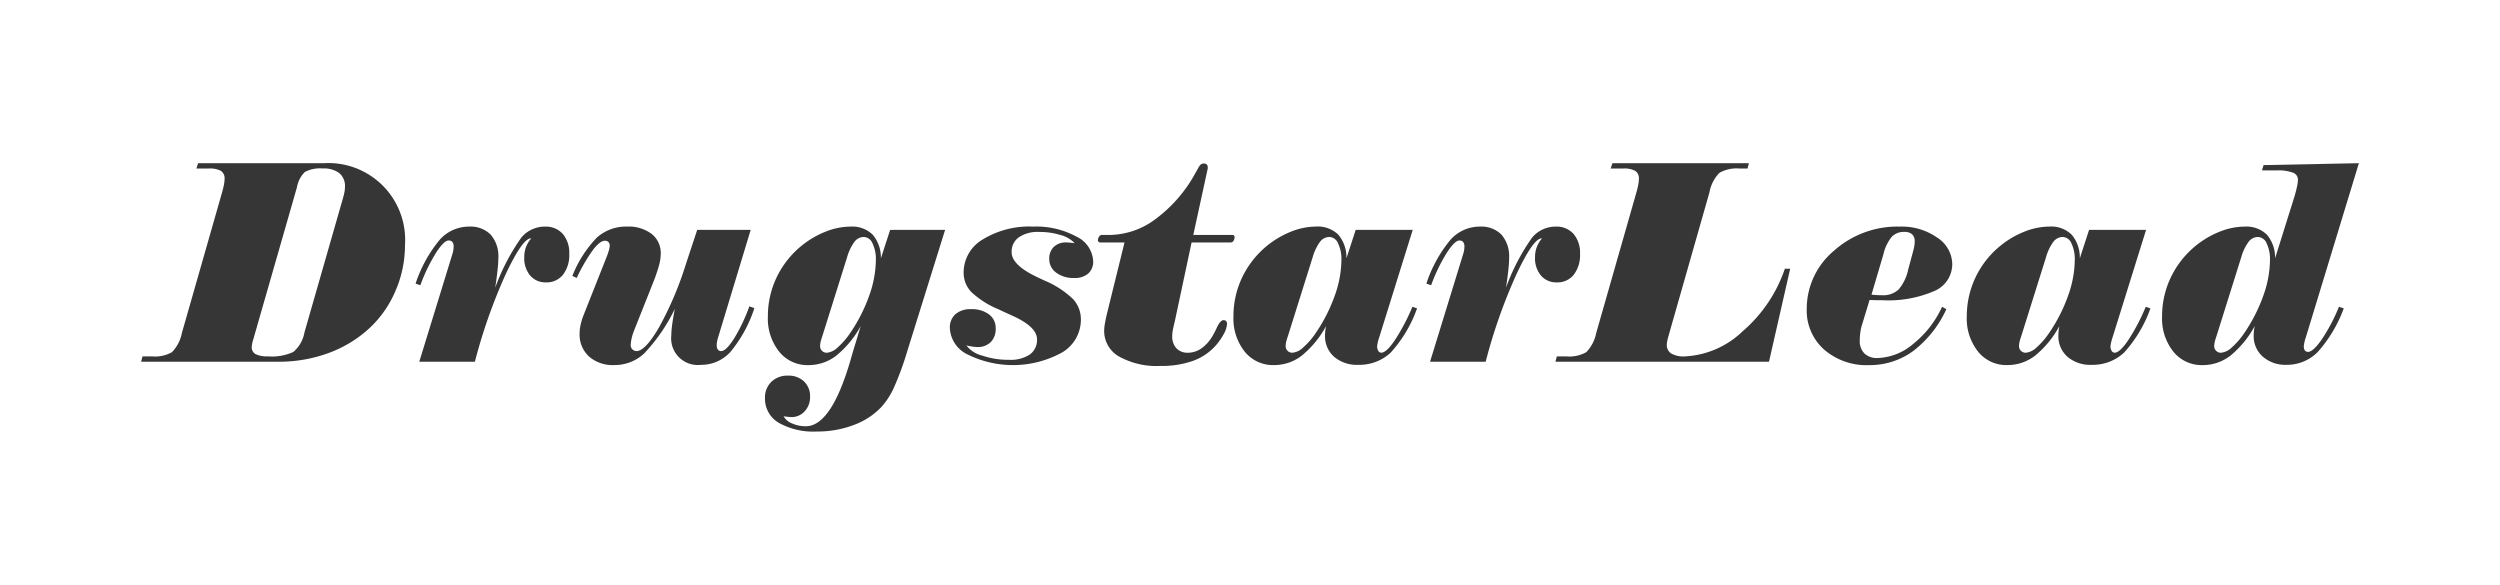
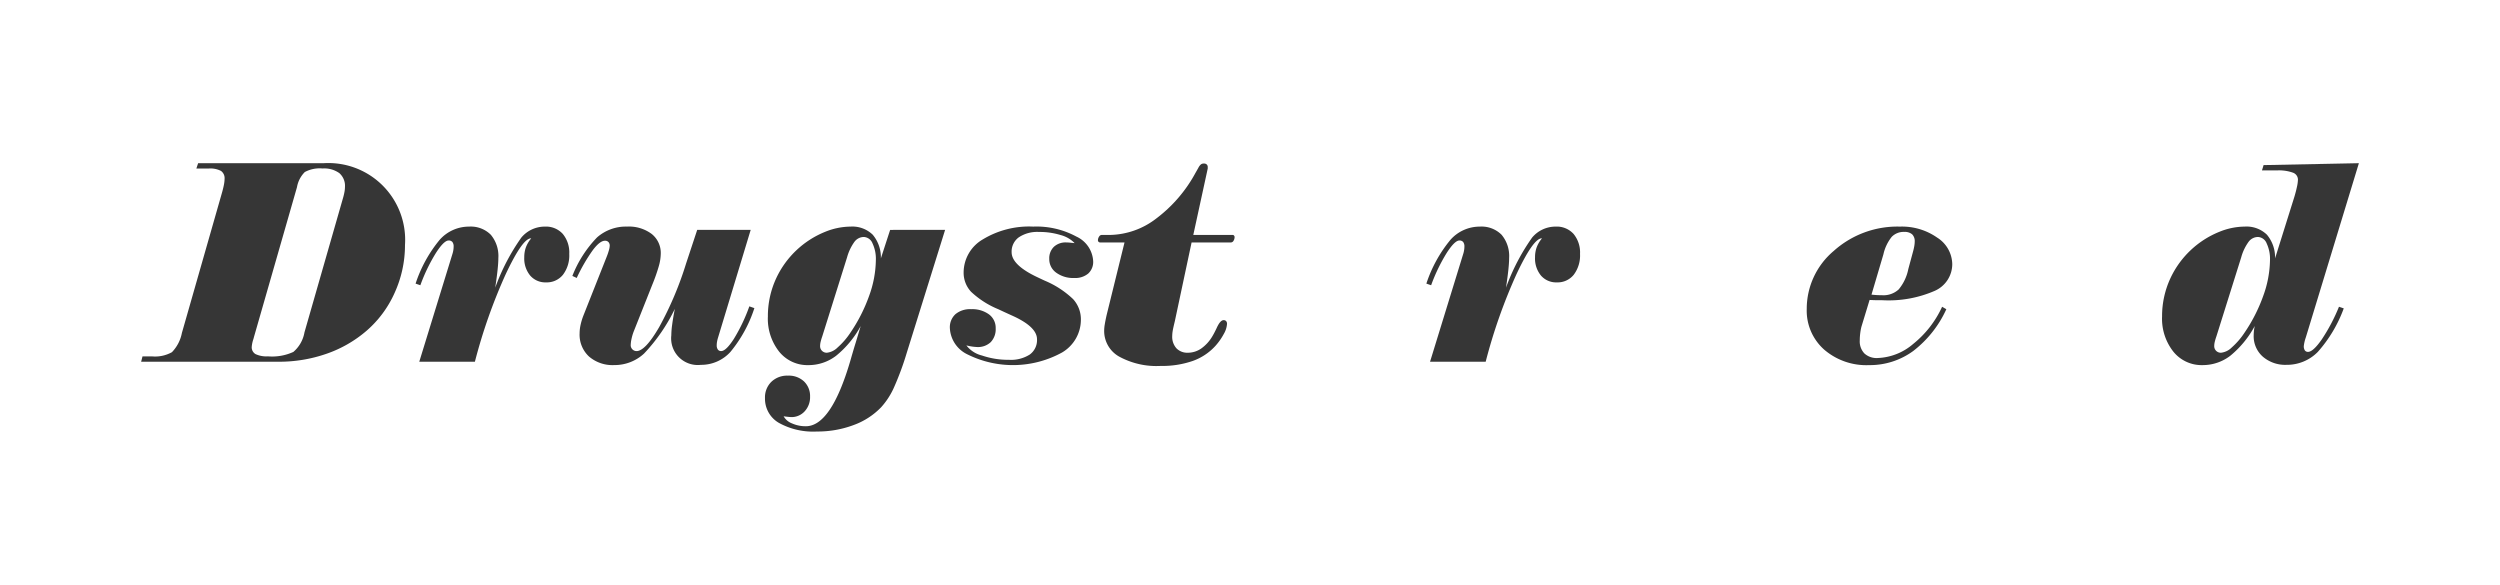
<svg xmlns="http://www.w3.org/2000/svg" width="248" height="58" viewBox="0 0 248 58">
  <defs>
    <style>.a{fill:#363636;}.b{fill:none;}</style>
  </defs>
  <g transform="translate(0 1)">
    <path class="a" d="M170.513,429.695l.135-.528h.947a3.41,3.41,0,0,0,1.974-.419,3.76,3.76,0,0,0,.987-1.907l3.99-13.958c.081-.288.142-.543.182-.764a3.116,3.116,0,0,0,.062-.561.879.879,0,0,0-.359-.791,2.294,2.294,0,0,0-1.211-.236h-1.23l.176-.528H188.6a7.618,7.618,0,0,1,8.087,8.116,11.392,11.392,0,0,1-1.008,4.7,10.772,10.772,0,0,1-2.806,3.807,12.172,12.172,0,0,1-3.969,2.28,14.254,14.254,0,0,1-4.754.791ZM181.7,427.26c-.009.045-.027.112-.055.2a3.155,3.155,0,0,0-.161.757.775.775,0,0,0,.378.723,2.546,2.546,0,0,0,1.231.223,5.044,5.044,0,0,0,2.522-.44,3.294,3.294,0,0,0,1.1-1.94l3.854-13.43c.054-.2.094-.381.123-.548a2.884,2.884,0,0,0,.041-.453,1.663,1.663,0,0,0-.562-1.366,2.568,2.568,0,0,0-1.657-.46,3.12,3.12,0,0,0-1.764.352,2.793,2.793,0,0,0-.777,1.5Z" transform="translate(-156.512 -394.813)" />
    <path class="a" d="M202.432,430.695l3.3-10.726a2.365,2.365,0,0,0,.08-.351,2.118,2.118,0,0,0,.028-.338.72.72,0,0,0-.122-.46.461.461,0,0,0-.379-.149q-.459,0-1.257,1.238a17.212,17.212,0,0,0-1.543,3.2l-.473-.162a13.376,13.376,0,0,1,2.387-4.342,3.88,3.88,0,0,1,2.915-1.312,2.808,2.808,0,0,1,2.157.805,3.279,3.279,0,0,1,.751,2.319q0,.434-.074,1.15t-.236,1.785a20.885,20.885,0,0,1,2.59-4.971,3.025,3.025,0,0,1,2.346-1.089,2.243,2.243,0,0,1,1.765.724,2.881,2.881,0,0,1,.643,1.981,3.17,3.17,0,0,1-.623,2.07,2.054,2.054,0,0,1-1.676.758,1.984,1.984,0,0,1-1.576-.676,2.66,2.66,0,0,1-.588-1.812,2.884,2.884,0,0,1,.161-.988,3.087,3.087,0,0,1,.528-.892h-.028q-.824,0-2.487,3.523a53.266,53.266,0,0,0-3.071,8.717Z" transform="translate(-160.84 -395.813)" />
    <path class="a" d="M237.783,417.615l-3.25,10.726a3.136,3.136,0,0,0-.086.358,1.911,1.911,0,0,0-.034.359.7.7,0,0,0,.114.432.385.385,0,0,0,.327.149q.481,0,1.264-1.217a17.234,17.234,0,0,0,1.531-3.219l.5.176a13.186,13.186,0,0,1-2.375,4.342,3.91,3.91,0,0,1-2.936,1.285,2.642,2.642,0,0,1-2.93-2.922,8.154,8.154,0,0,1,.08-1.028q.079-.623.267-1.6a17.4,17.4,0,0,1-3.05,4.43,4.3,4.3,0,0,1-2.955,1.142,3.571,3.571,0,0,1-2.511-.852,2.951,2.951,0,0,1-.928-2.286,3.978,3.978,0,0,1,.091-.825,6.208,6.208,0,0,1,.285-.946l2.292-5.789a6.26,6.26,0,0,0,.236-.683,1.9,1.9,0,0,0,.084-.454.525.525,0,0,0-.122-.364.448.448,0,0,0-.352-.135q-.5,0-1.2.927a17.032,17.032,0,0,0-1.6,2.765l-.433-.2a11.515,11.515,0,0,1,2.455-3.827,4.335,4.335,0,0,1,2.976-1.069,3.767,3.767,0,0,1,2.438.731,2.406,2.406,0,0,1,.9,1.974,4.713,4.713,0,0,1-.187,1.2,17.48,17.48,0,0,1-.642,1.833l-1.858,4.679a4.773,4.773,0,0,0-.214.73,3.152,3.152,0,0,0-.08.65.586.586,0,0,0,.575.555q.87,0,2.253-2.387a33.649,33.649,0,0,0,2.668-6.309l1.1-3.328Z" transform="translate(-163.314 -395.813)" />
    <path class="a" d="M260.107,417.615l-3.814,12.227A28.49,28.49,0,0,1,255,433.325a7.432,7.432,0,0,1-1.238,1.887,7.2,7.2,0,0,1-2.745,1.771,10.146,10.146,0,0,1-3.625.636,6.993,6.993,0,0,1-3.8-.872,2.764,2.764,0,0,1-1.353-2.455,2.147,2.147,0,0,1,.629-1.6,2.251,2.251,0,0,1,1.643-.615,2.2,2.2,0,0,1,1.6.575,2,2,0,0,1,.6,1.508,2.055,2.055,0,0,1-.534,1.454,1.758,1.758,0,0,1-1.345.575c-.136-.009-.264-.021-.387-.034s-.241-.029-.358-.047a1.622,1.622,0,0,0,.839.71,3.318,3.318,0,0,0,1.366.278q2.5,0,4.4-6.451.337-1.176.541-1.826l.5-1.664A9.832,9.832,0,0,1,249.3,430.1a4.489,4.489,0,0,1-2.758.933,3.6,3.6,0,0,1-2.9-1.339,5.264,5.264,0,0,1-1.116-3.489,8.918,8.918,0,0,1,.838-3.814,9.127,9.127,0,0,1,4.835-4.578,6.8,6.8,0,0,1,2.523-.521,2.9,2.9,0,0,1,2.2.8,3.487,3.487,0,0,1,.812,2.354l.92-2.827Zm-9.724,2.72-2.462,7.844a5.377,5.377,0,0,0-.168.568,1.74,1.74,0,0,0-.047.366.648.648,0,0,0,.689.689,1.779,1.779,0,0,0,1.048-.52,7.3,7.3,0,0,0,1.251-1.44,16.059,16.059,0,0,0,1.88-3.692,10.728,10.728,0,0,0,.663-3.53,3.608,3.608,0,0,0-.331-1.664.981.981,0,0,0-.859-.635,1.173,1.173,0,0,0-.934.48A4.823,4.823,0,0,0,250.383,420.335Z" transform="translate(-166.352 -395.813)" />
    <path class="a" d="M265.133,429.078a2.78,2.78,0,0,0,1.542,1,8.015,8.015,0,0,0,2.677.428,3.473,3.473,0,0,0,2.07-.524,1.762,1.762,0,0,0,.717-1.516q0-1.25-2.516-2.367-.839-.38-1.325-.612a8.81,8.81,0,0,1-2.7-1.73,2.766,2.766,0,0,1-.738-1.921,3.809,3.809,0,0,1,1.9-3.273,8.842,8.842,0,0,1,5-1.272,8.316,8.316,0,0,1,4.28.988,2.853,2.853,0,0,1,1.671,2.448,1.556,1.556,0,0,1-.494,1.224,2.013,2.013,0,0,1-1.387.439,2.861,2.861,0,0,1-1.785-.527,1.638,1.638,0,0,1-.69-1.362,1.59,1.59,0,0,1,.454-1.2,1.7,1.7,0,0,1,1.237-.438c.108,0,.229.007.365.02l.46.048a2.961,2.961,0,0,0-1.386-.8,7.046,7.046,0,0,0-2.145-.308,3.289,3.289,0,0,0-2.008.533,1.744,1.744,0,0,0-.71,1.477q0,1.286,2.6,2.5.459.219.7.328a9.229,9.229,0,0,1,2.792,1.819,2.97,2.97,0,0,1,.778,2.063,3.773,3.773,0,0,1-1.859,3.232,10.111,10.111,0,0,1-9.38.2,3.05,3.05,0,0,1-1.758-2.611,1.758,1.758,0,0,1,.555-1.386,2.258,2.258,0,0,1,1.556-.494,2.812,2.812,0,0,1,1.771.517,1.656,1.656,0,0,1,.663,1.374,1.863,1.863,0,0,1-.487,1.374,1.839,1.839,0,0,1-1.367.489,5.061,5.061,0,0,1-.892-.123C265.223,429.1,265.169,429.086,265.133,429.078Z" transform="translate(-169.268 -395.813)" />
    <path class="a" d="M283.156,417.867h-2.434a.2.2,0,0,1-.135-.061.172.172,0,0,1-.067-.129.657.657,0,0,1,.116-.392.315.315,0,0,1,.249-.163h.839a7.742,7.742,0,0,0,4.571-1.622,13.984,13.984,0,0,0,3.9-4.531l.284-.5a1.082,1.082,0,0,1,.264-.351.487.487,0,0,1,.291-.081.392.392,0,0,1,.277.095.335.335,0,0,1,.1.257v.148l-1.433,6.586h3.935a.149.149,0,0,1,.108.068.2.2,0,0,1,.054.122.692.692,0,0,1-.108.392.31.31,0,0,1-.257.163h-3.9l-1.663,7.816q-.163.664-.211.954a3.161,3.161,0,0,0-.047.507,1.707,1.707,0,0,0,.418,1.224,1.5,1.5,0,0,0,1.137.438,2.336,2.336,0,0,0,1.331-.425,3.911,3.911,0,0,0,1.129-1.265q.162-.271.392-.758c.236-.523.464-.784.69-.784a.325.325,0,0,1,.25.095.4.4,0,0,1,.088.284,2.284,2.284,0,0,1-.318.987,6.03,6.03,0,0,1-.845,1.2,5.532,5.532,0,0,1-2.238,1.481,9.217,9.217,0,0,1-3.172.494,7.726,7.726,0,0,1-4.138-.933,2.909,2.909,0,0,1-1.475-2.583,3.84,3.84,0,0,1,.061-.615q.061-.373.182-.914Z" transform="translate(-171.604 -394.816)" />
-     <path class="a" d="M313.884,417.615l-3.327,10.672a4.591,4.591,0,0,0-.141.5,3.037,3.037,0,0,0-.061.351.881.881,0,0,0,.115.487.348.348,0,0,0,.3.175q.5,0,1.352-1.257a20.264,20.264,0,0,0,1.732-3.3l.46.163a12.988,12.988,0,0,1-2.61,4.381,4.545,4.545,0,0,1-3.232,1.217,3.463,3.463,0,0,1-2.387-.8,2.7,2.7,0,0,1-.9-2.123q0-.176.021-.406a3.864,3.864,0,0,1,.088-.527,9.832,9.832,0,0,1-2.422,2.949,4.489,4.489,0,0,1-2.758.933,3.6,3.6,0,0,1-2.9-1.339A5.268,5.268,0,0,1,296.1,426.2a8.907,8.907,0,0,1,.839-3.814,9.122,9.122,0,0,1,4.834-4.578,6.8,6.8,0,0,1,2.523-.521,2.9,2.9,0,0,1,2.2.8,3.487,3.487,0,0,1,.811,2.354l.92-2.827Zm-9.927,2.72-2.462,7.844a5.422,5.422,0,0,0-.169.568,1.74,1.74,0,0,0-.047.366.65.65,0,0,0,.69.689,1.778,1.778,0,0,0,1.047-.52,7.334,7.334,0,0,0,1.252-1.44,16.056,16.056,0,0,0,1.879-3.692,10.729,10.729,0,0,0,.663-3.53,3.608,3.608,0,0,0-.331-1.664.981.981,0,0,0-.858-.635,1.174,1.174,0,0,0-.934.48A4.823,4.823,0,0,0,303.958,420.335Z" transform="translate(-173.742 -395.813)" />
    <path class="a" d="M318.644,430.695l3.3-10.726a2.366,2.366,0,0,0,.08-.351,2.114,2.114,0,0,0,.028-.338.72.72,0,0,0-.122-.46.461.461,0,0,0-.379-.149q-.46,0-1.258,1.238a17.271,17.271,0,0,0-1.542,3.2l-.473-.162a13.375,13.375,0,0,1,2.387-4.342,3.88,3.88,0,0,1,2.915-1.312,2.808,2.808,0,0,1,2.157.805,3.279,3.279,0,0,1,.751,2.319q0,.434-.074,1.15t-.236,1.785a20.886,20.886,0,0,1,2.59-4.971,3.025,3.025,0,0,1,2.346-1.089,2.24,2.24,0,0,1,1.764.724,2.877,2.877,0,0,1,.644,1.981,3.17,3.17,0,0,1-.623,2.07,2.055,2.055,0,0,1-1.676.758,1.983,1.983,0,0,1-1.576-.676,2.66,2.66,0,0,1-.588-1.812,2.883,2.883,0,0,1,.161-.988,3.087,3.087,0,0,1,.528-.892h-.028q-.824,0-2.487,3.523a53.275,53.275,0,0,0-3.071,8.717Z" transform="translate(-176.783 -395.813)" />
-     <path class="a" d="M333.123,429.695l.136-.528h.947a3.408,3.408,0,0,0,1.974-.419,3.76,3.76,0,0,0,.988-1.907l3.99-13.958q.122-.432.182-.764a3.1,3.1,0,0,0,.061-.561.879.879,0,0,0-.359-.791,2.291,2.291,0,0,0-1.21-.236H338.6l.176-.528h13.537l-.135.528h-.8a3.434,3.434,0,0,0-1.987.426,3.685,3.685,0,0,0-.988,1.927l-4.1,14.377q-.069.271-.1.439a1.483,1.483,0,0,0-.034.277,1.006,1.006,0,0,0,.433.9,2.435,2.435,0,0,0,1.339.291,8.887,8.887,0,0,0,5.733-2.475,14.19,14.19,0,0,0,4.206-6.221h.527l-2.1,9.224Z" transform="translate(-178.822 -394.813)" />
    <path class="a" d="M368.248,424.568l-.812,2.664a5.4,5.4,0,0,0-.115.635,5.511,5.511,0,0,0-.047.717,1.73,1.73,0,0,0,.46,1.292,1.79,1.79,0,0,0,1.311.453,5.723,5.723,0,0,0,3.523-1.393,10.108,10.108,0,0,0,2.874-3.692l.42.243a10.953,10.953,0,0,1-3.287,4.146,7.289,7.289,0,0,1-4.381,1.4,6.4,6.4,0,0,1-4.463-1.549,5.164,5.164,0,0,1-1.717-4.023,7.5,7.5,0,0,1,2.677-5.755,9.462,9.462,0,0,1,6.573-2.414,6.089,6.089,0,0,1,3.685,1.089,3.178,3.178,0,0,1,1.5,2.617,2.9,2.9,0,0,1-1.765,2.678,11.46,11.46,0,0,1-5.16.92q-.514,0-.784-.007C368.554,424.583,368.392,424.577,368.248,424.568Zm1.379-4.553-1.19,4.026c.18.019.351.034.514.043s.342.015.541.015a2.217,2.217,0,0,0,1.643-.577,4.51,4.51,0,0,0,.954-2.016l.473-1.748a5.459,5.459,0,0,0,.122-.543,2.713,2.713,0,0,0,.041-.434.941.941,0,0,0-.257-.725,1.125,1.125,0,0,0-.784-.237,1.636,1.636,0,0,0-1.238.487A4.23,4.23,0,0,0,369.626,420.015Z" transform="translate(-182.785 -395.813)" />
-     <path class="a" d="M398.2,417.615l-3.327,10.672a5.023,5.023,0,0,0-.142.5,3.43,3.43,0,0,0-.06.351.88.88,0,0,0,.116.487.346.346,0,0,0,.3.175q.5,0,1.353-1.257a20.2,20.2,0,0,0,1.73-3.3l.461.163a12.972,12.972,0,0,1-2.611,4.381,4.546,4.546,0,0,1-3.232,1.217,3.47,3.47,0,0,1-2.387-.8,2.7,2.7,0,0,1-.9-2.123c0-.117.006-.253.02-.406a4.007,4.007,0,0,1,.088-.527,9.857,9.857,0,0,1-2.421,2.949,4.493,4.493,0,0,1-2.758.933,3.6,3.6,0,0,1-2.9-1.339,5.269,5.269,0,0,1-1.116-3.489,8.986,8.986,0,0,1,3.233-6.924,9.022,9.022,0,0,1,2.441-1.468,6.8,6.8,0,0,1,2.522-.521,2.9,2.9,0,0,1,2.205.8,3.487,3.487,0,0,1,.811,2.354l.92-2.827Zm-9.927,2.72-2.462,7.844a5.213,5.213,0,0,0-.169.568,1.8,1.8,0,0,0-.047.366.65.65,0,0,0,.69.689,1.784,1.784,0,0,0,1.048-.52,7.36,7.36,0,0,0,1.25-1.44,16.026,16.026,0,0,0,1.88-3.692,10.729,10.729,0,0,0,.663-3.53,3.62,3.62,0,0,0-.33-1.664.982.982,0,0,0-.86-.635,1.172,1.172,0,0,0-.933.48A4.8,4.8,0,0,0,388.272,420.335Z" transform="translate(-185.309 -395.813)" />
    <path class="a" d="M415.993,413.33q.162-.541.257-1a3.775,3.775,0,0,0,.095-.689.735.735,0,0,0-.5-.7,4.079,4.079,0,0,0-1.569-.223h-1.5l.161-.527,9.454-.19-5.261,17.272-.028.081a3.91,3.91,0,0,0-.176.784.728.728,0,0,0,.109.44.369.369,0,0,0,.311.141q.5,0,1.359-1.231a17.945,17.945,0,0,0,1.711-3.246l.473.163a13.389,13.389,0,0,1-2.576,4.32,4.285,4.285,0,0,1-3.1,1.279,3.4,3.4,0,0,1-2.353-.811,2.7,2.7,0,0,1-.906-2.11c0-.117.007-.253.02-.406a4.012,4.012,0,0,1,.088-.527,9.844,9.844,0,0,1-2.421,2.949,4.49,4.49,0,0,1-2.758.933,3.6,3.6,0,0,1-2.9-1.339,5.264,5.264,0,0,1-1.116-3.489,8.919,8.919,0,0,1,.839-3.814,9.127,9.127,0,0,1,4.835-4.578,6.794,6.794,0,0,1,2.522-.521,2.9,2.9,0,0,1,2.2.8,3.487,3.487,0,0,1,.812,2.354Zm-5.274,6.005-2.462,7.844a5.424,5.424,0,0,0-.169.568,1.788,1.788,0,0,0-.047.366.648.648,0,0,0,.689.689,1.782,1.782,0,0,0,1.048-.52,7.33,7.33,0,0,0,1.25-1.44,16.025,16.025,0,0,0,1.88-3.692,10.73,10.73,0,0,0,.664-3.53,3.608,3.608,0,0,0-.331-1.664.982.982,0,0,0-.859-.635,1.17,1.17,0,0,0-.933.48A4.8,4.8,0,0,0,410.719,419.335Z" transform="translate(-188.389 -394.813)" />
  </g>
  <rect class="b" width="248" height="58" />
</svg>